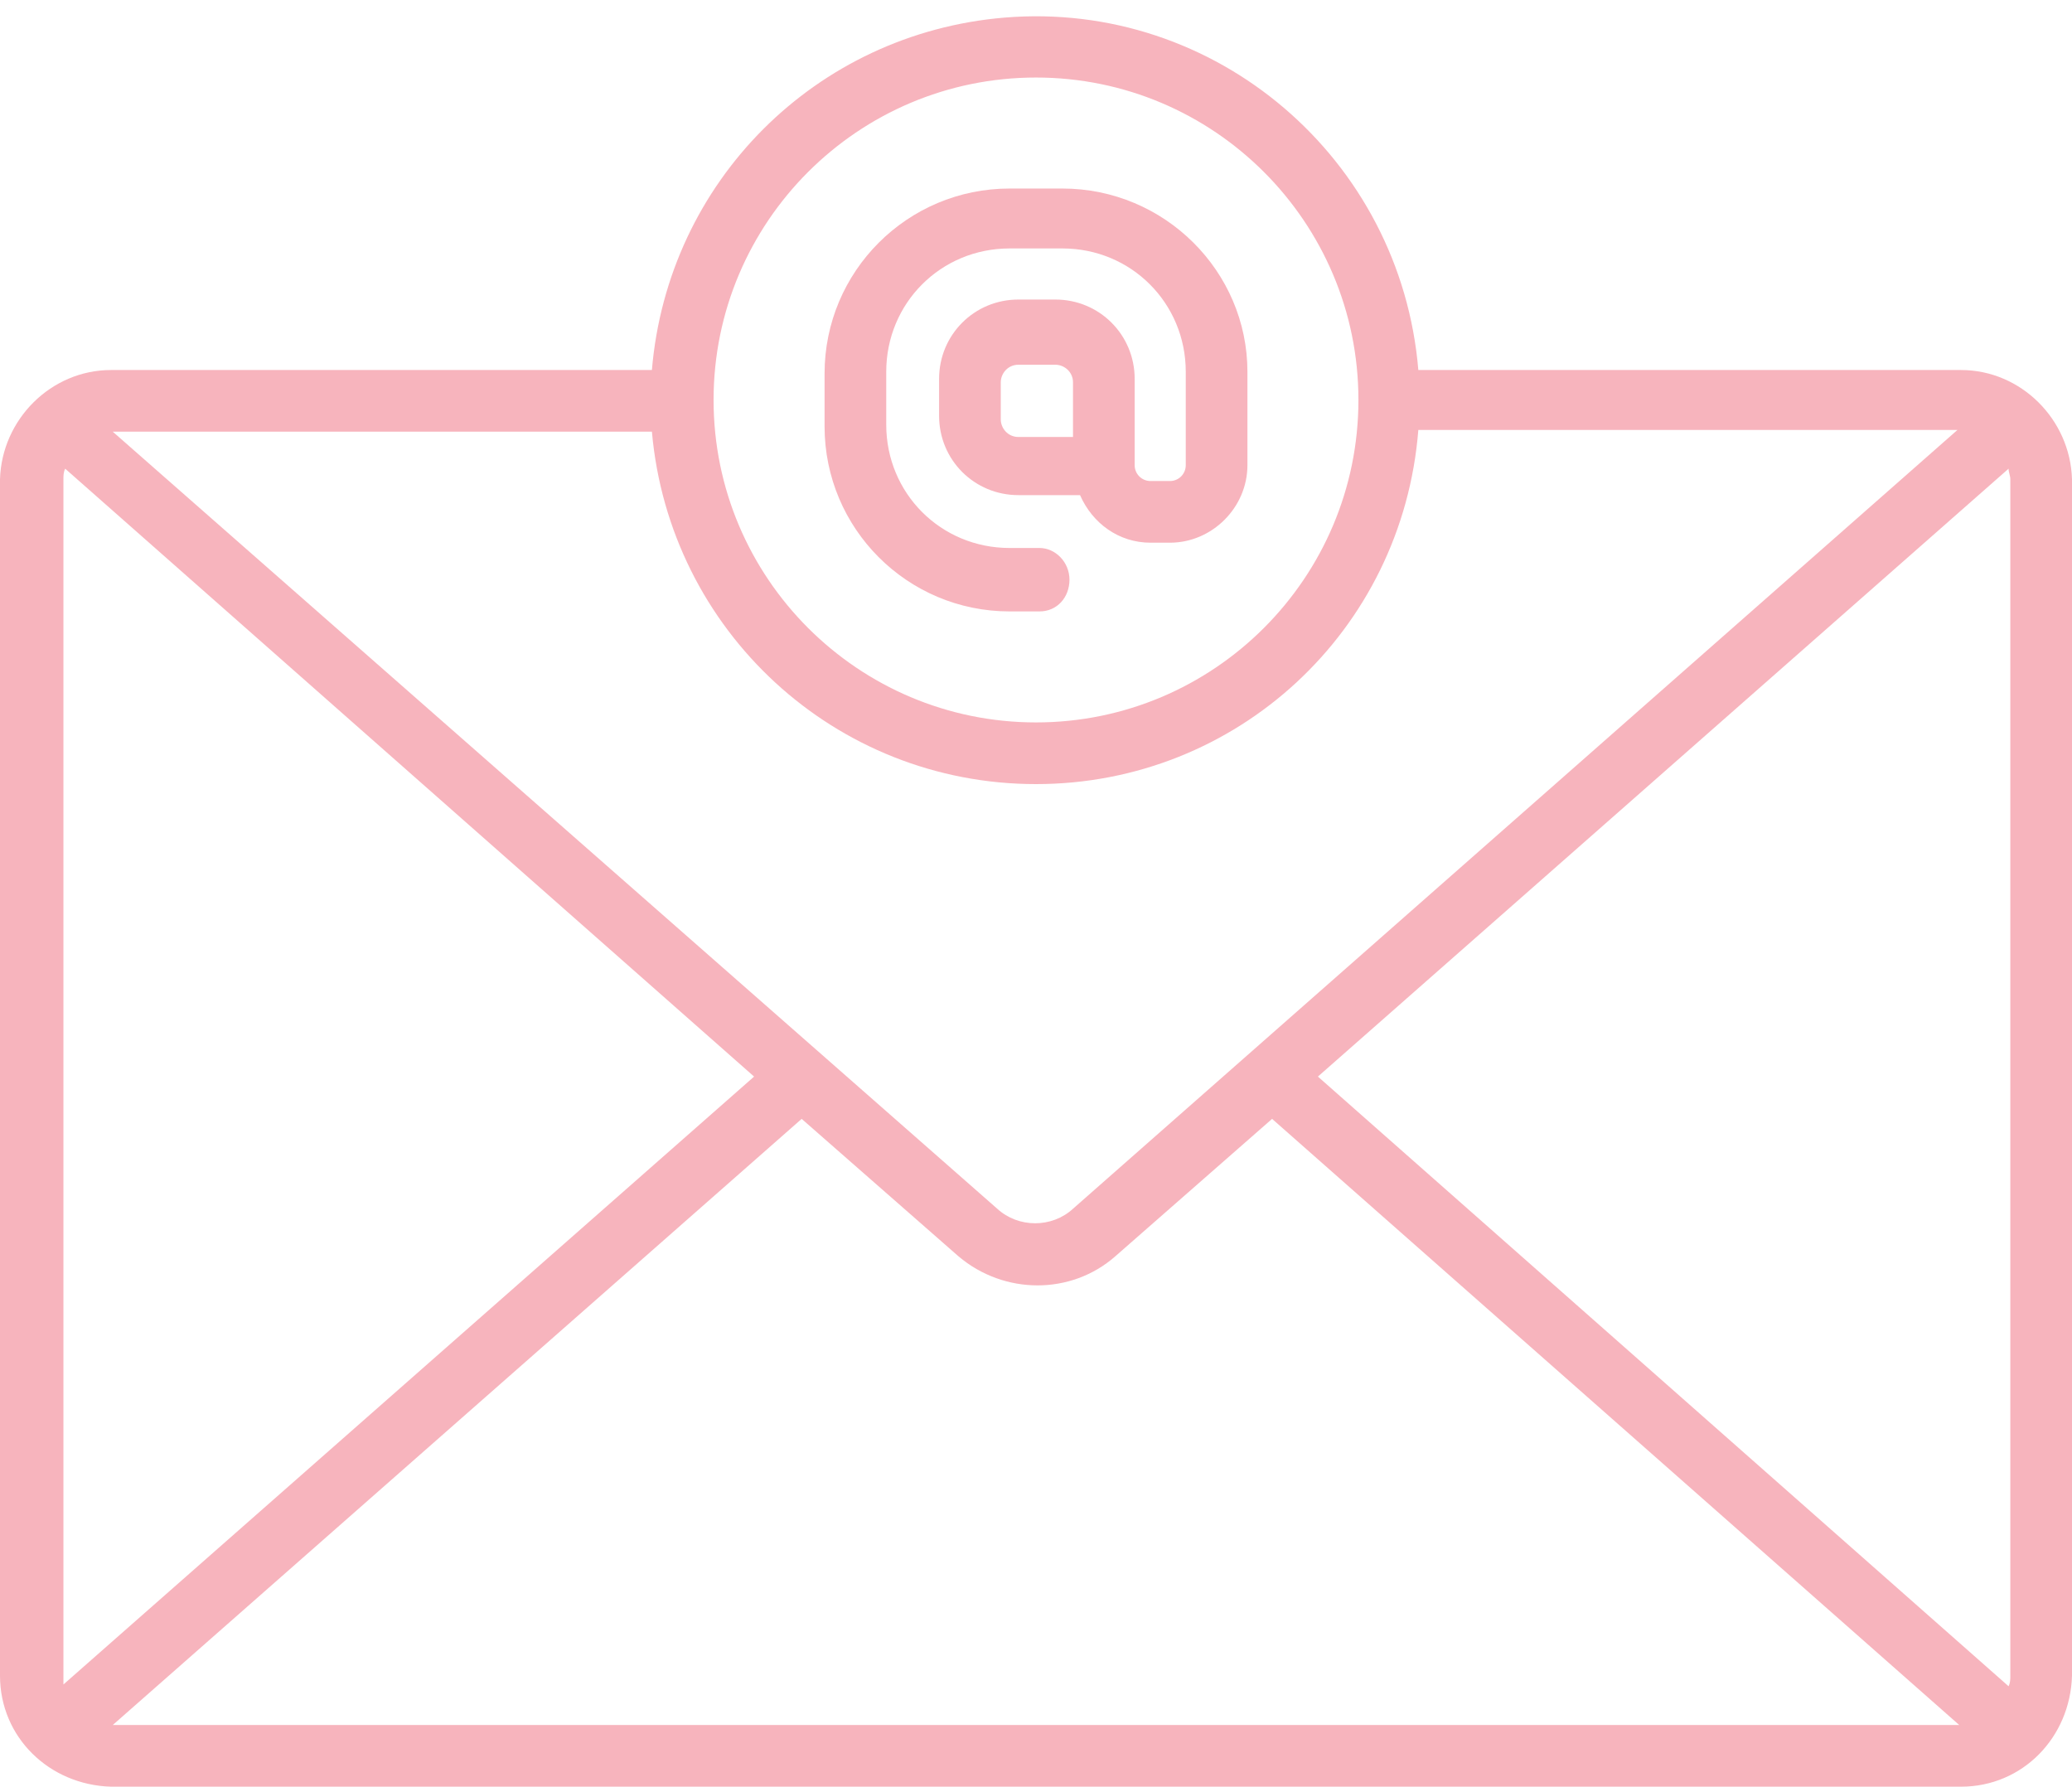
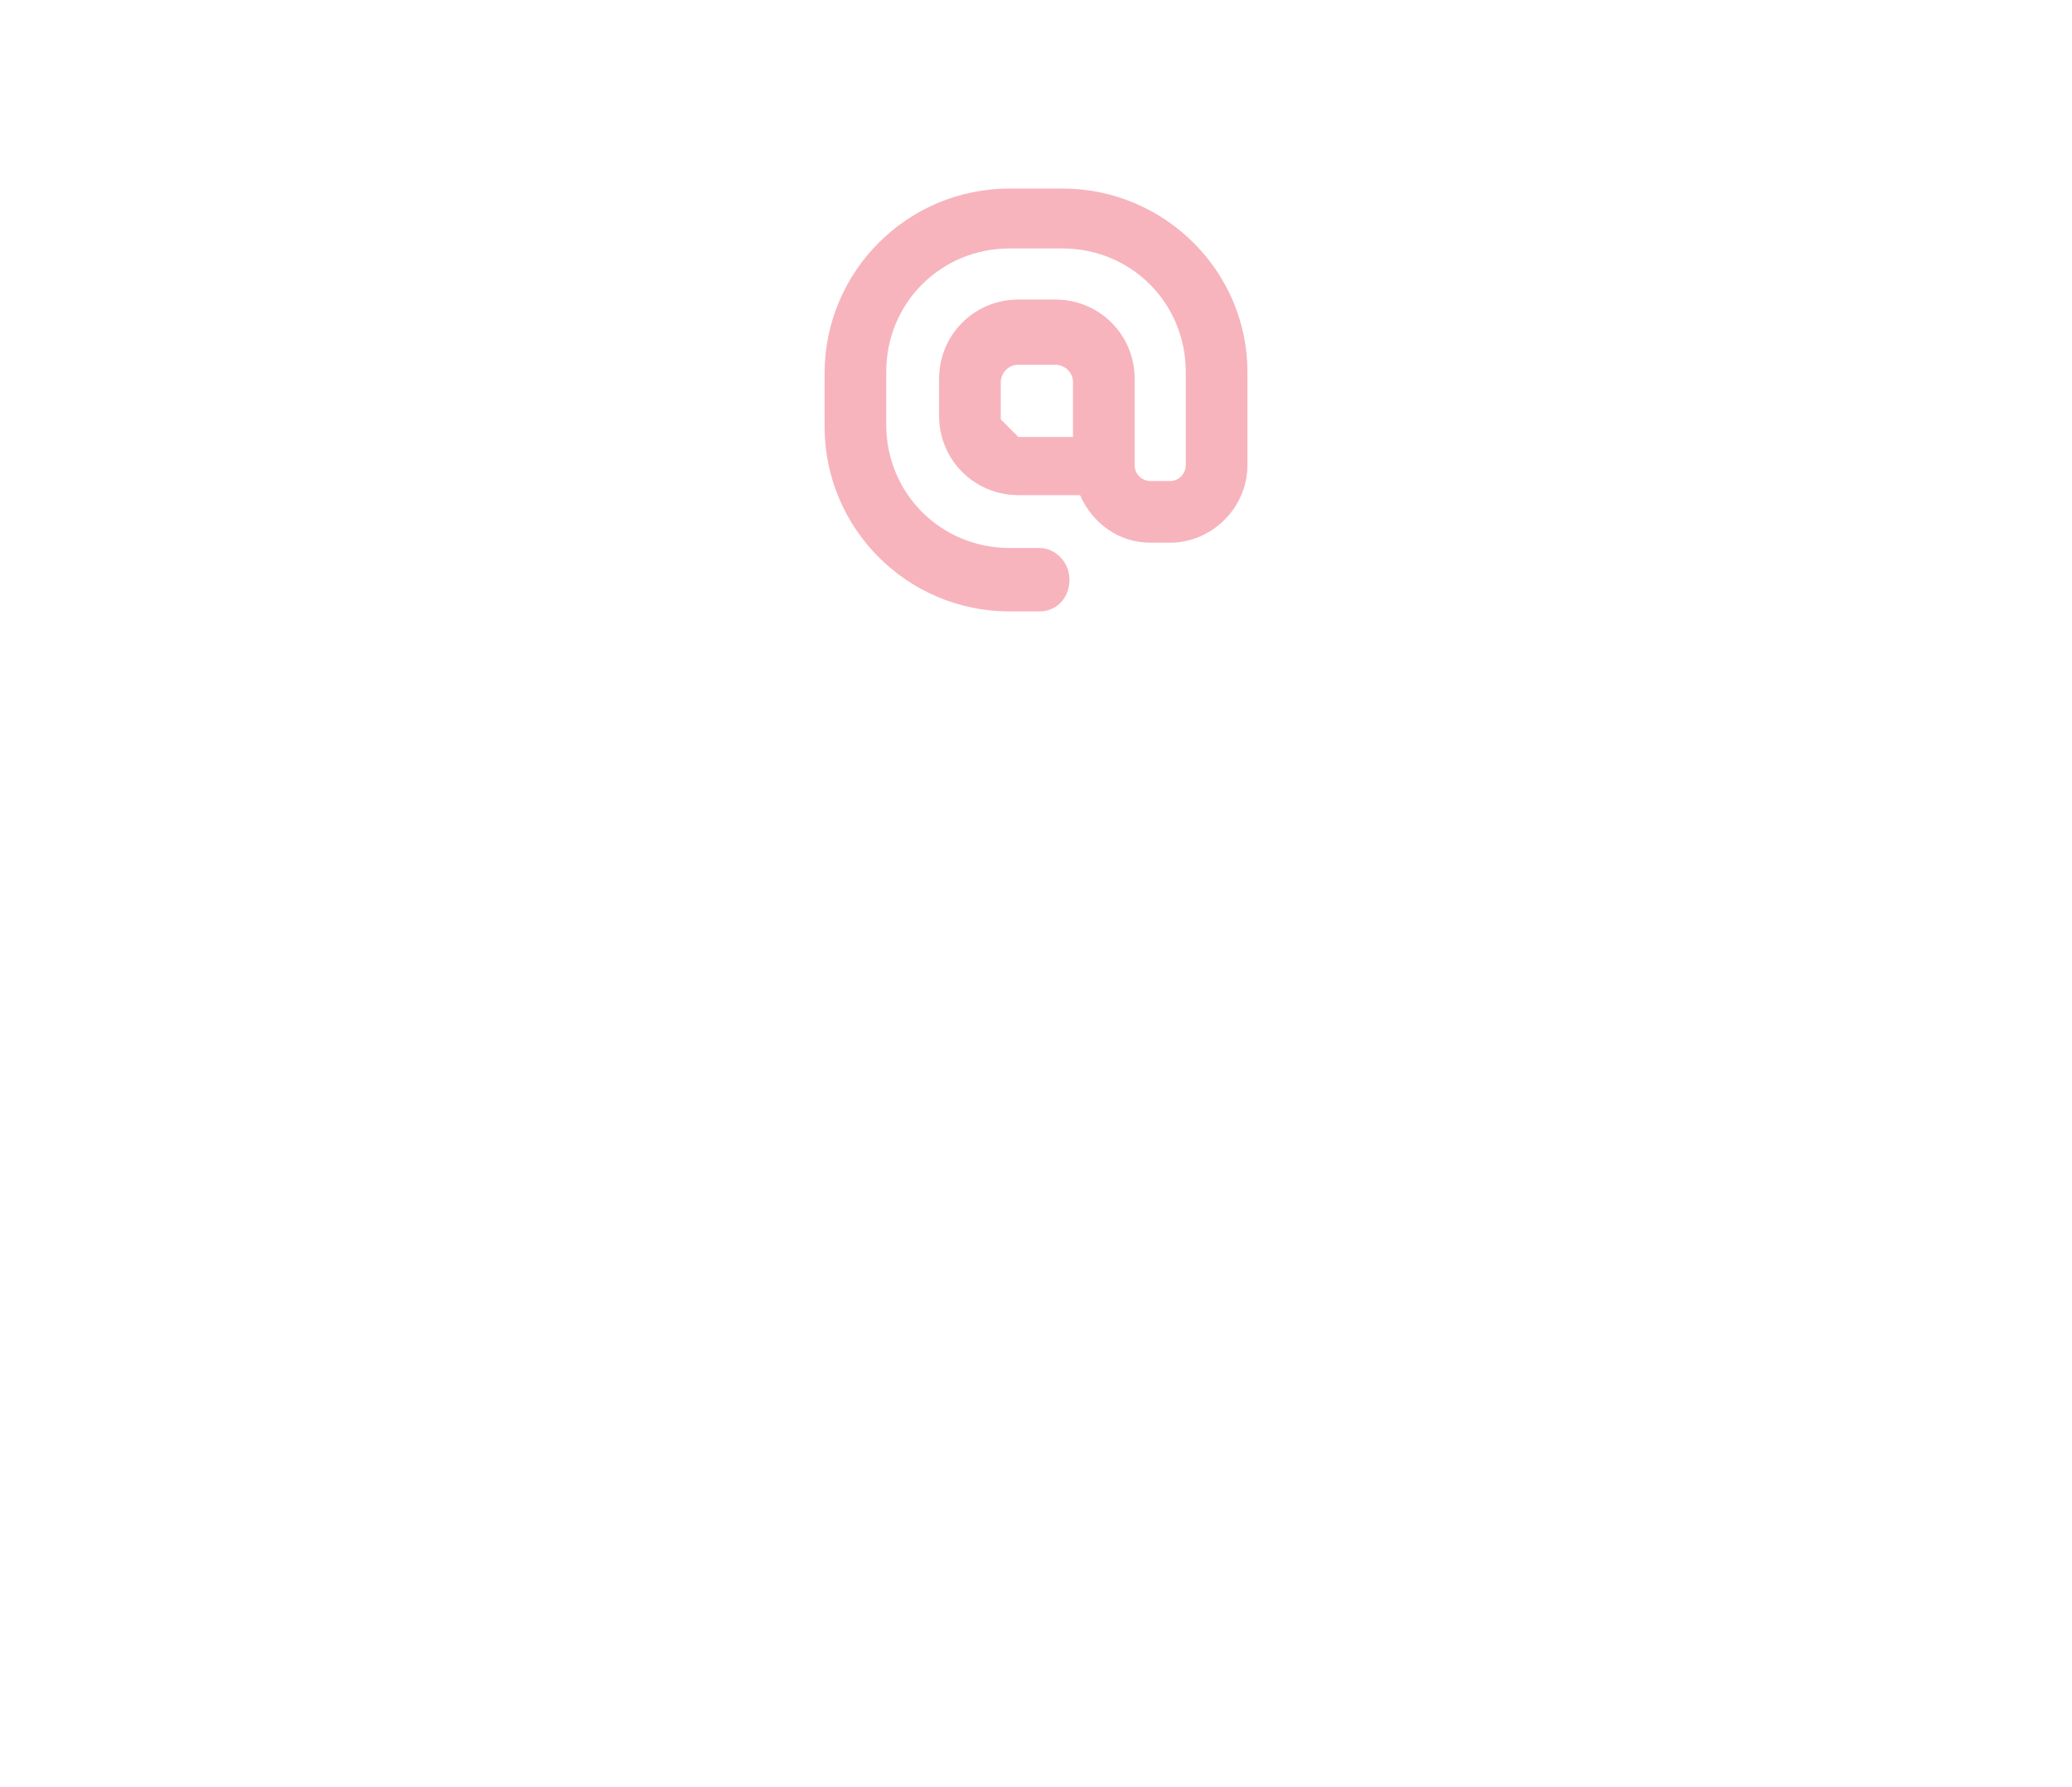
<svg xmlns="http://www.w3.org/2000/svg" fill="#f7b4bd" height="101.4" preserveAspectRatio="xMidYMid meet" version="1" viewBox="5.2 12.9 117.6 101.4" width="117.6" zoomAndPan="magnify">
  <g id="change1_1">
-     <path d="M116.5,33.9H85.7c-1-12-11.5-21-23.5-20c-10.7,0.9-19.1,9.3-20,20H11.5c-3.4,0-6.2,2.8-6.3,6.2V108c0,3.5,2.8,6.2,6.3,6.3 h105c3.5,0,6.2-2.8,6.3-6.3V40.1C122.7,36.7,119.9,33.9,116.5,33.9z M8.8,108V40.1c0-0.2,0-0.4,0.1-0.6L48,74L8.8,108.5 C8.8,108.4,8.8,108.2,8.8,108z M64,57.4c11.4,0,20.8-8.7,21.7-20.1h30.6L66.1,81.5c-1.2,1.1-3.1,1.1-4.3,0L11.6,37.4h30.6 C43.2,48.7,52.6,57.4,64,57.4z M50.7,76.4l8.9,7.8c2.6,2.2,6.4,2.2,8.9,0l8.9-7.8l39,34.4H11.6L50.7,76.4z M80,74l39.2-34.5 c0,0.2,0.1,0.4,0.1,0.6V108c0,0.2,0,0.4-0.1,0.6L80,74z M64,17.3c10.1,0,18.3,8.2,18.3,18.3S74.1,53.9,64,53.9s-18.3-8.2-18.3-18.3 c0,0,0,0,0,0C45.7,25.5,53.9,17.3,64,17.3z" fill="inherit" />
-   </g>
+     </g>
  <g id="change1_2">
-     <path d="M65.5,23.6h-3c-5.8,0-10.5,4.7-10.5,10.5v3c0,5.8,4.7,10.5,10.5,10.5h1.7c1,0,1.7-0.8,1.7-1.8s-0.8-1.8-1.7-1.8h-1.7 c-3.9,0-7-3.1-7-7v-3c0-3.9,3.1-7,7-7h3c3.9,0,7,3.1,7,7v5.3c0,0.5-0.4,0.9-0.9,0.9h-1.1c-0.5,0-0.9-0.4-0.9-0.9v-4.9 c0-2.5-2-4.5-4.5-4.5h-2.1c-2.5,0-4.5,2-4.5,4.5v2.1c0,2.5,2,4.5,4.5,4.5h3.5c0.7,1.6,2.2,2.7,4,2.7h1.1c2.4,0,4.4-2,4.4-4.4v-5.3 C76,28.3,71.3,23.6,65.5,23.6z M62,36.7v-2.1c0-0.5,0.4-1,1-1h2.1c0.5,0,1,0.4,1,1v3.1h-3.1C62.4,37.7,62,37.2,62,36.7z" fill="inherit" />
+     <path d="M65.5,23.6h-3c-5.8,0-10.5,4.7-10.5,10.5v3c0,5.8,4.7,10.5,10.5,10.5h1.7c1,0,1.7-0.8,1.7-1.8s-0.8-1.8-1.7-1.8h-1.7 c-3.9,0-7-3.1-7-7v-3c0-3.9,3.1-7,7-7h3c3.9,0,7,3.1,7,7v5.3c0,0.5-0.4,0.9-0.9,0.9h-1.1c-0.5,0-0.9-0.4-0.9-0.9v-4.9 c0-2.5-2-4.5-4.5-4.5h-2.1c-2.5,0-4.5,2-4.5,4.5v2.1c0,2.5,2,4.5,4.5,4.5h3.5c0.7,1.6,2.2,2.7,4,2.7h1.1c2.4,0,4.4-2,4.4-4.4v-5.3 C76,28.3,71.3,23.6,65.5,23.6z M62,36.7v-2.1c0-0.5,0.4-1,1-1h2.1c0.5,0,1,0.4,1,1v3.1h-3.1z" fill="inherit" />
  </g>
</svg>